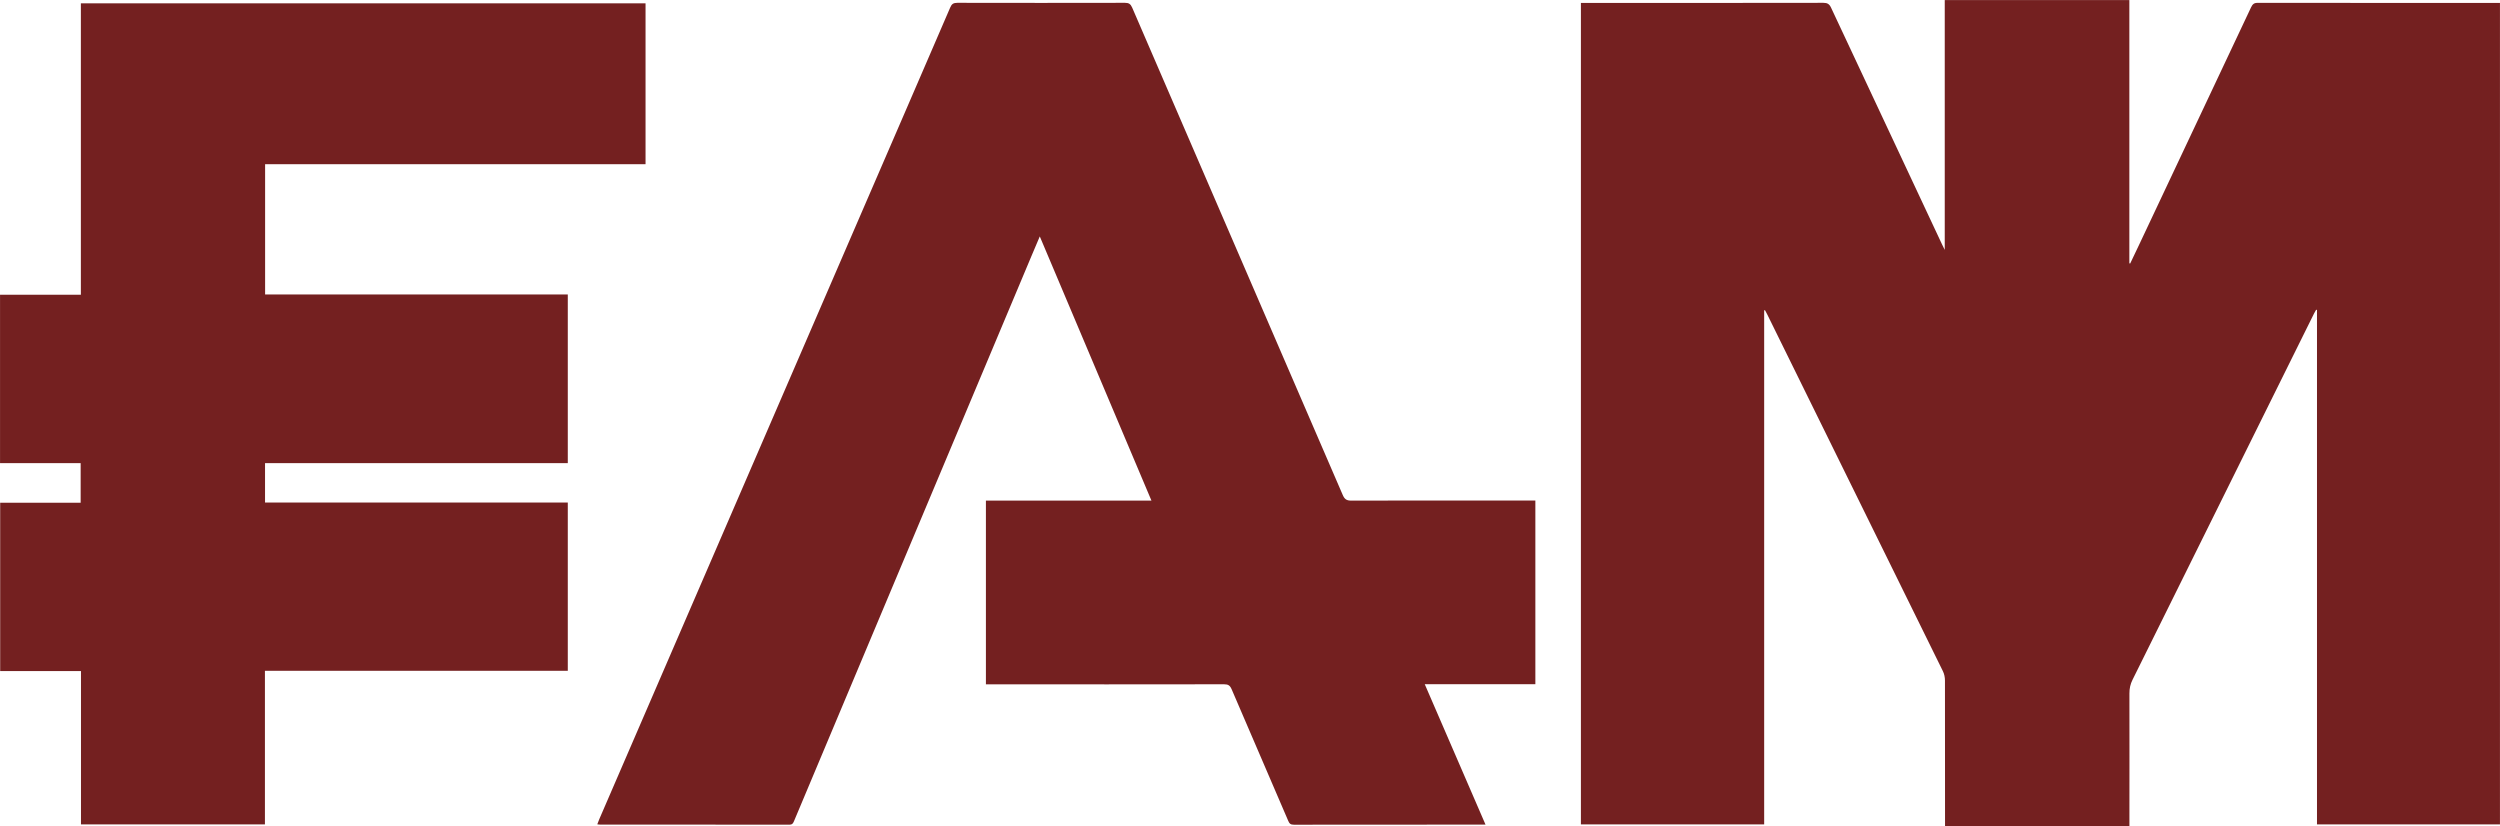
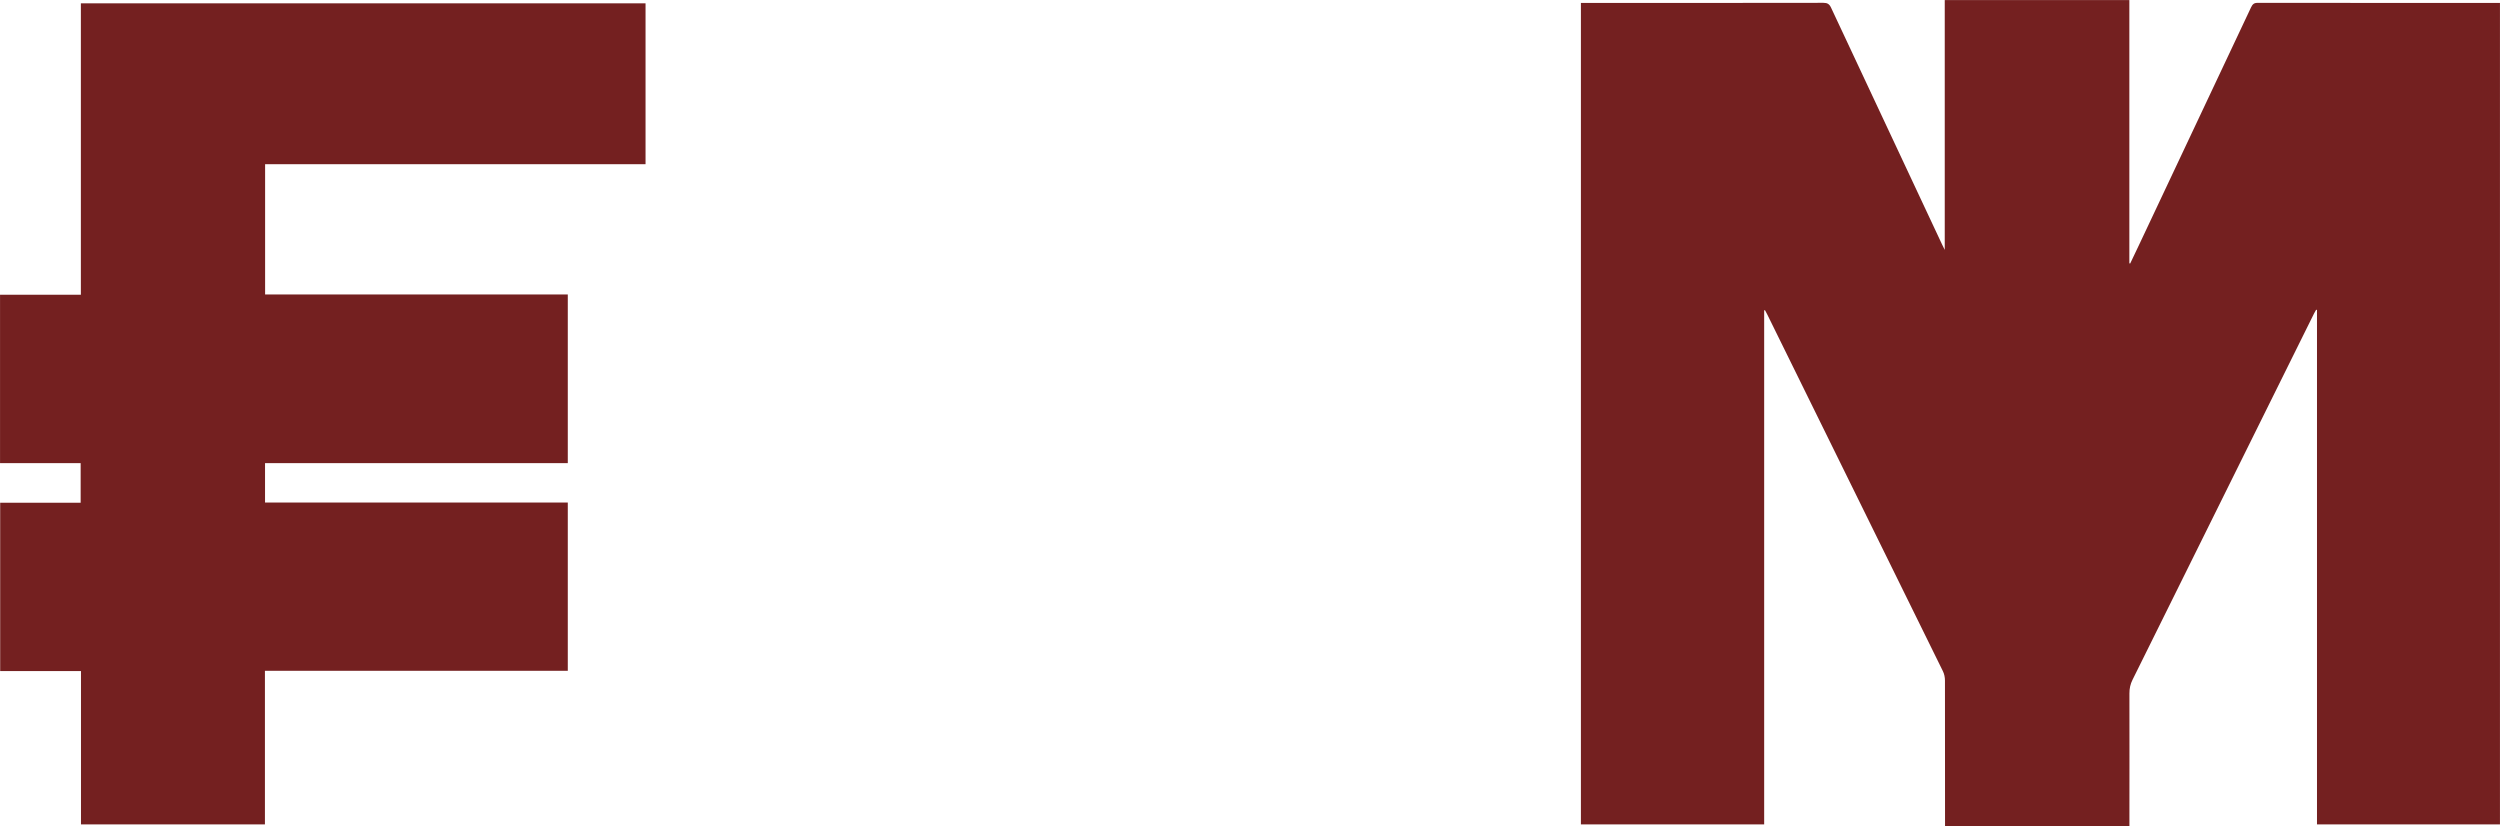
<svg xmlns="http://www.w3.org/2000/svg" version="1.1" id="Capa_1" x="0px" y="0px" width="69px" height="22.804px" viewBox="63.64 58.922 69 22.804" enable-background="new 63.64 58.922 69 22.804" xml:space="preserve">
  <g>
    <path fill="#742020" d="M112.331,67.488c0,4.727,0,9.454,0,14.187c-1.691,0-3.369,0-5.058,0c0-7.553,0-15.104,0-22.672   c0.052,0,0.102,0,0.153,0c2.181,0,4.36,0.001,6.541-0.003c0.109,0,0.164,0.034,0.211,0.135c1.019,2.18,2.041,4.358,3.064,6.536   c0.018,0.037,0.038,0.075,0.073,0.148c0-2.32,0-4.604,0-6.896c1.703,0,3.393,0,5.095,0c0,2.423,0,4.845,0,7.266   c0.006,0.002,0.015,0.005,0.023,0.006c0.081-0.169,0.16-0.337,0.241-0.506c1.031-2.188,2.064-4.375,3.095-6.564   c0.04-0.082,0.078-0.125,0.179-0.124c2.192,0.003,4.386,0.002,6.579,0.002c0.034,0,0.067,0,0.112,0c0,7.562,0,15.114,0,22.672   c-1.682,0-3.361,0-5.05,0c0-4.733,0-9.466,0-14.198c-0.009-0.003-0.016-0.004-0.023-0.007c-0.02,0.035-0.041,0.069-0.058,0.104   c-1.67,3.369-3.338,6.739-5.009,10.107c-0.061,0.122-0.088,0.243-0.087,0.381c0.003,1.169,0,2.334,0,3.501c0,0.051,0,0.104,0,0.163   c-1.695,0-3.382,0-5.089,0c0-0.046,0-0.096,0-0.146c0-1.293,0.001-2.585-0.002-3.877c0-0.086-0.019-0.181-0.058-0.259   c-1.614-3.282-3.23-6.561-4.846-9.842c-0.022-0.039-0.043-0.078-0.063-0.119C112.346,67.484,112.339,67.487,112.331,67.488z" />
-     <path fill="#742020" d="M104.64,81.681c-0.057,0-0.087,0-0.118,0c-1.723,0-3.448,0-5.17,0.003c-0.086,0-0.125-0.027-0.157-0.107   c-0.521-1.211-1.045-2.423-1.563-3.634c-0.045-0.105-0.098-0.135-0.208-0.135c-2.133,0.004-4.266,0.002-6.398,0.002   c-0.055,0-0.109,0-0.175,0c0-1.693,0-3.376,0-5.071c1.515,0,3.029,0,4.569,0c-1.029-2.437-2.05-4.852-3.082-7.292   c-0.079,0.188-0.15,0.354-0.221,0.521c-2.186,5.204-4.373,10.405-6.559,15.609c-0.027,0.064-0.045,0.106-0.133,0.106   c-1.75-0.003-3.5-0.003-5.247-0.003c-0.014,0-0.025-0.001-0.053-0.007c0.019-0.048,0.035-0.095,0.055-0.141   c2.406-5.567,4.814-11.133,7.221-16.701c0.821-1.9,1.646-3.8,2.465-5.702C89.907,59.03,89.957,59,90.063,59   c1.543,0.003,3.084,0.003,4.626,0c0.107-0.001,0.156,0.033,0.199,0.132c1.936,4.484,3.875,8.966,5.811,13.45   c0.049,0.114,0.104,0.158,0.234,0.157c1.64-0.004,3.283-0.003,4.923-0.003c0.052,0,0.103,0,0.16,0c0,1.691,0,3.374,0,5.07   c-1.012,0-2.019,0-3.053,0C103.525,79.107,104.078,80.385,104.64,81.681z" />
    <path fill="#742020" d="M79.311,67.049c0,1.562,0,3.103,0,4.655c-2.787,0-5.567,0-8.356,0c0,0.368,0,0.721,0,1.088   c2.788,0,5.568,0,8.356,0c0,1.552,0,3.092,0,4.644c-2.783,0-5.563,0-8.359,0c0,1.42,0,2.824,0,4.239c-1.697,0-3.379,0-5.077,0   c0-1.409,0-2.815,0-4.232c-0.751,0-1.486,0-2.23,0c0-1.551,0-3.09,0-4.645c0.734,0,1.475,0,2.221,0c0-0.368,0-0.722,0-1.093   c-0.741,0-1.48,0-2.225,0c0-1.553,0-3.094,0-4.648c0.741,0,1.479,0,2.231,0c0-2.687,0-5.359,0-8.044c5.201,0,10.389,0,15.585,0   c0,1.477,0,2.952,0,4.441c-3.499,0-6.995,0-10.5,0c0,1.201,0,2.392,0,3.595C73.735,67.049,76.516,67.049,79.311,67.049z" />
  </g>
</svg>